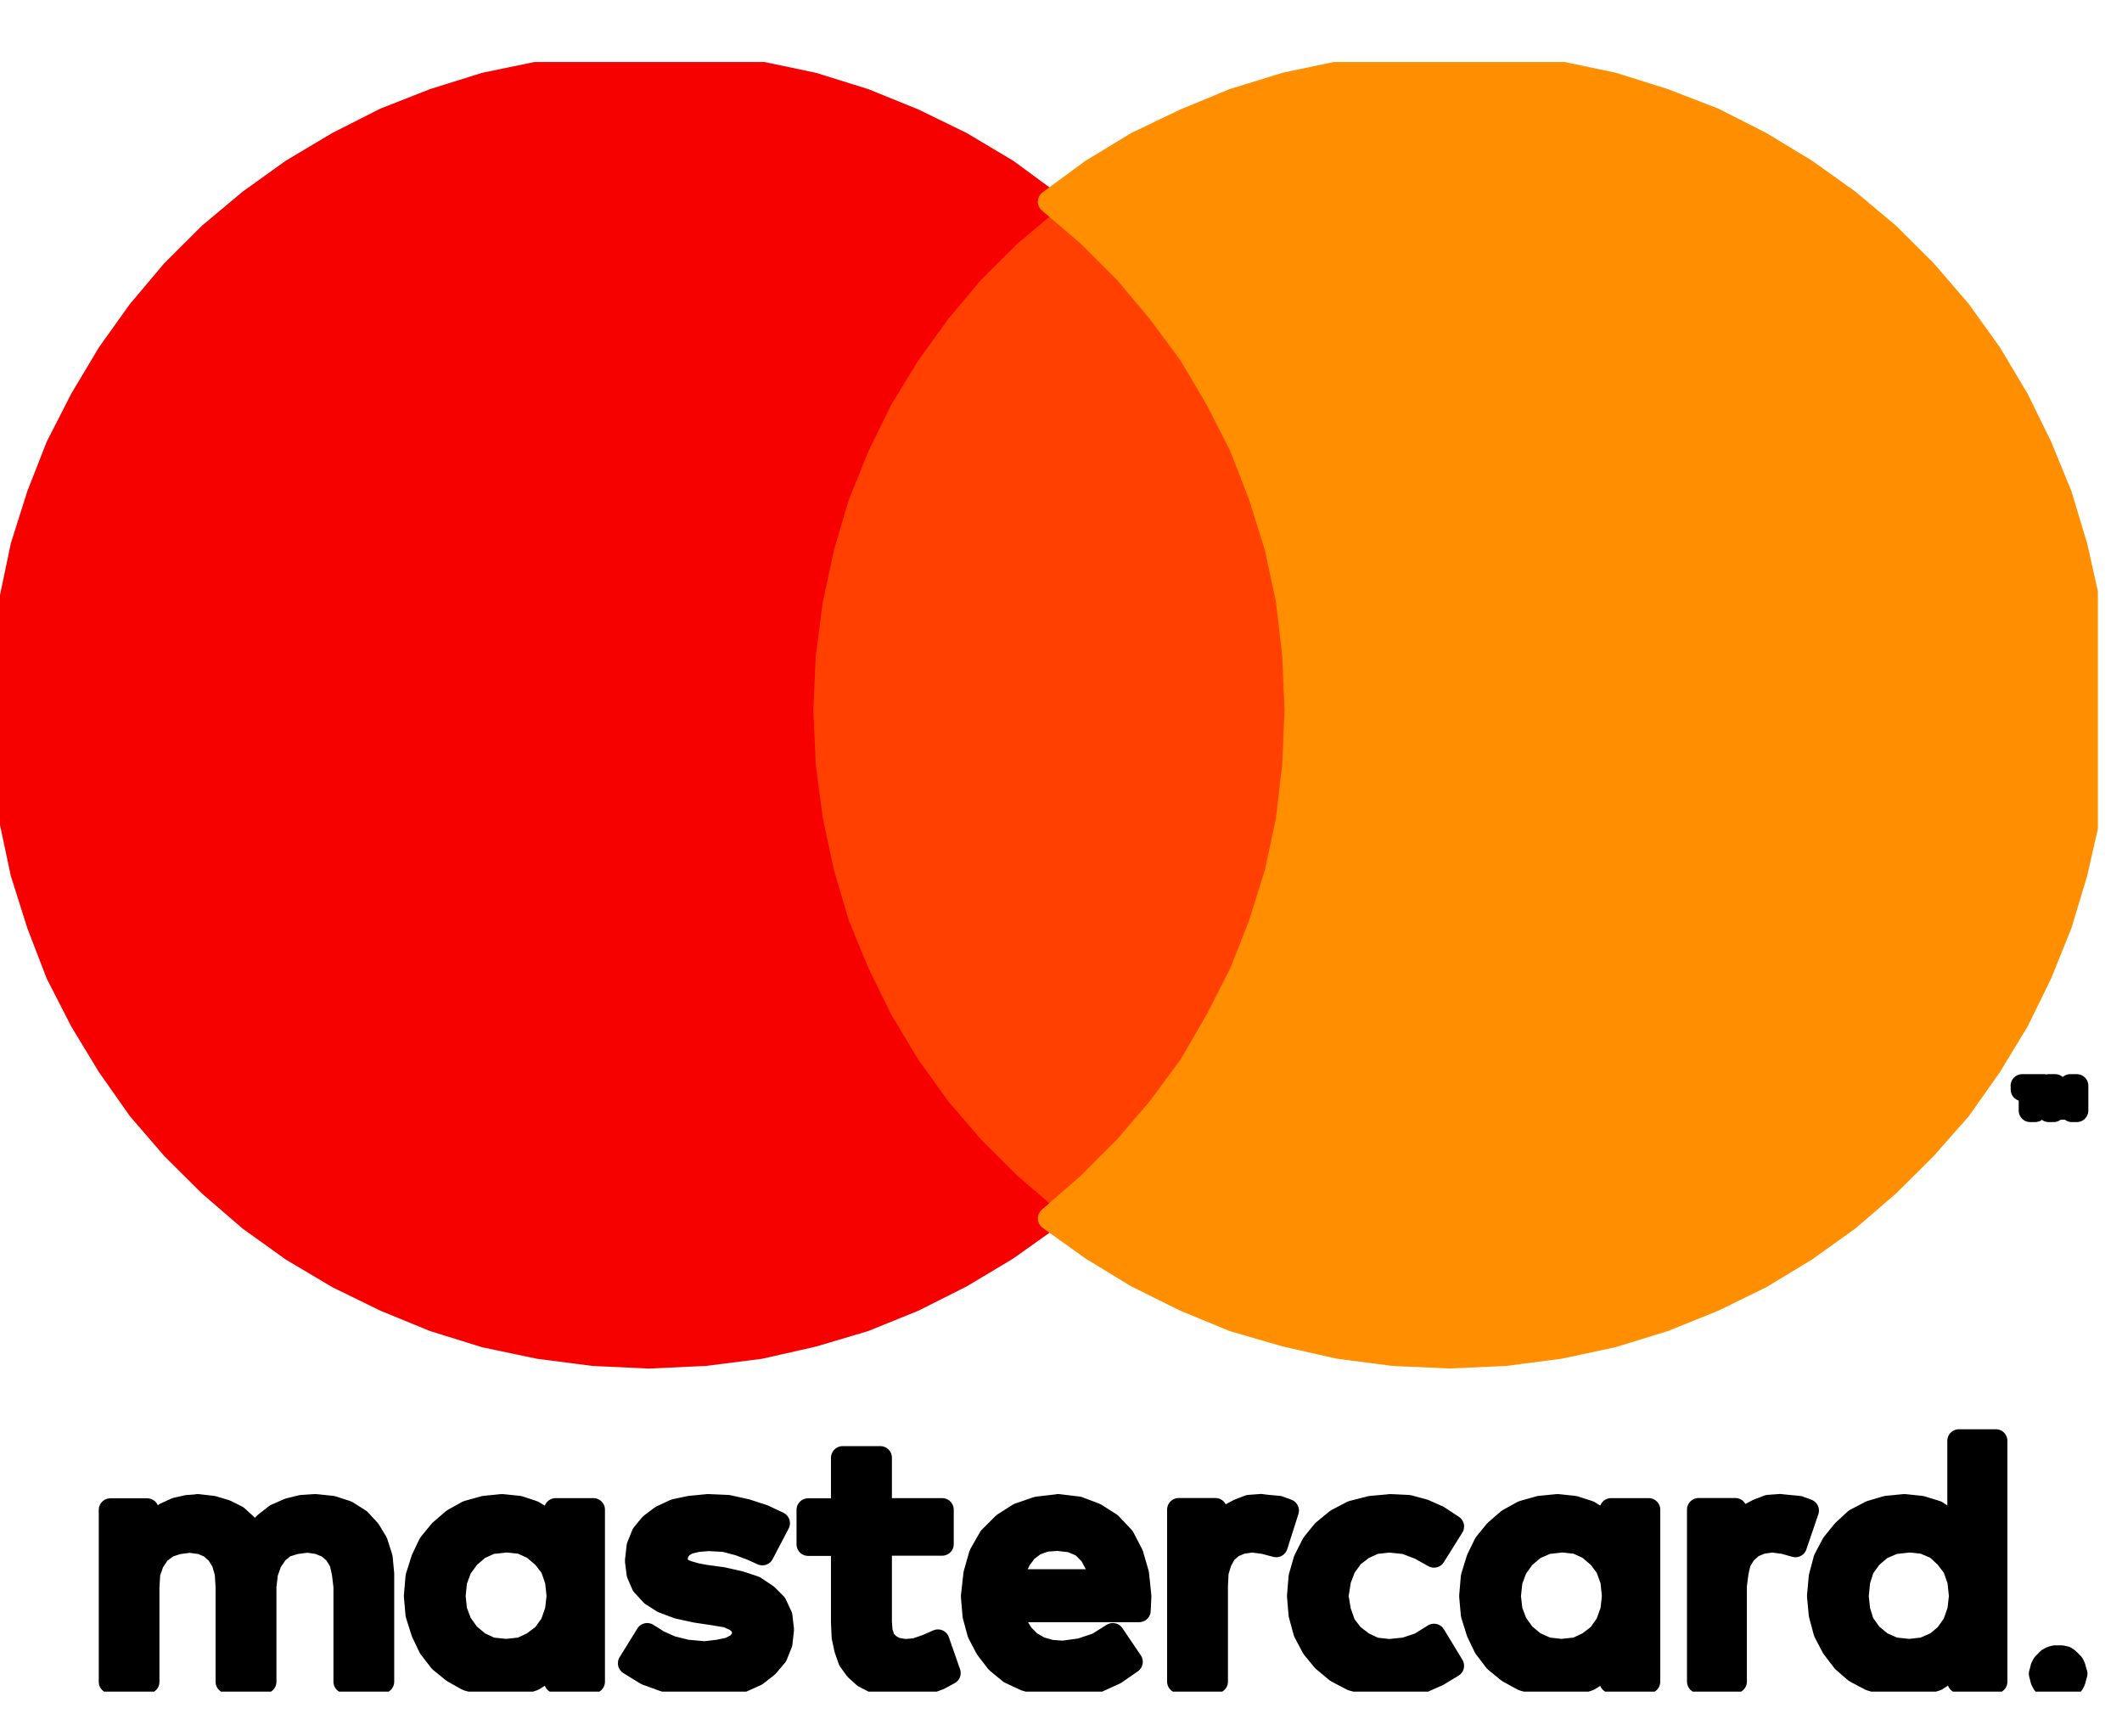
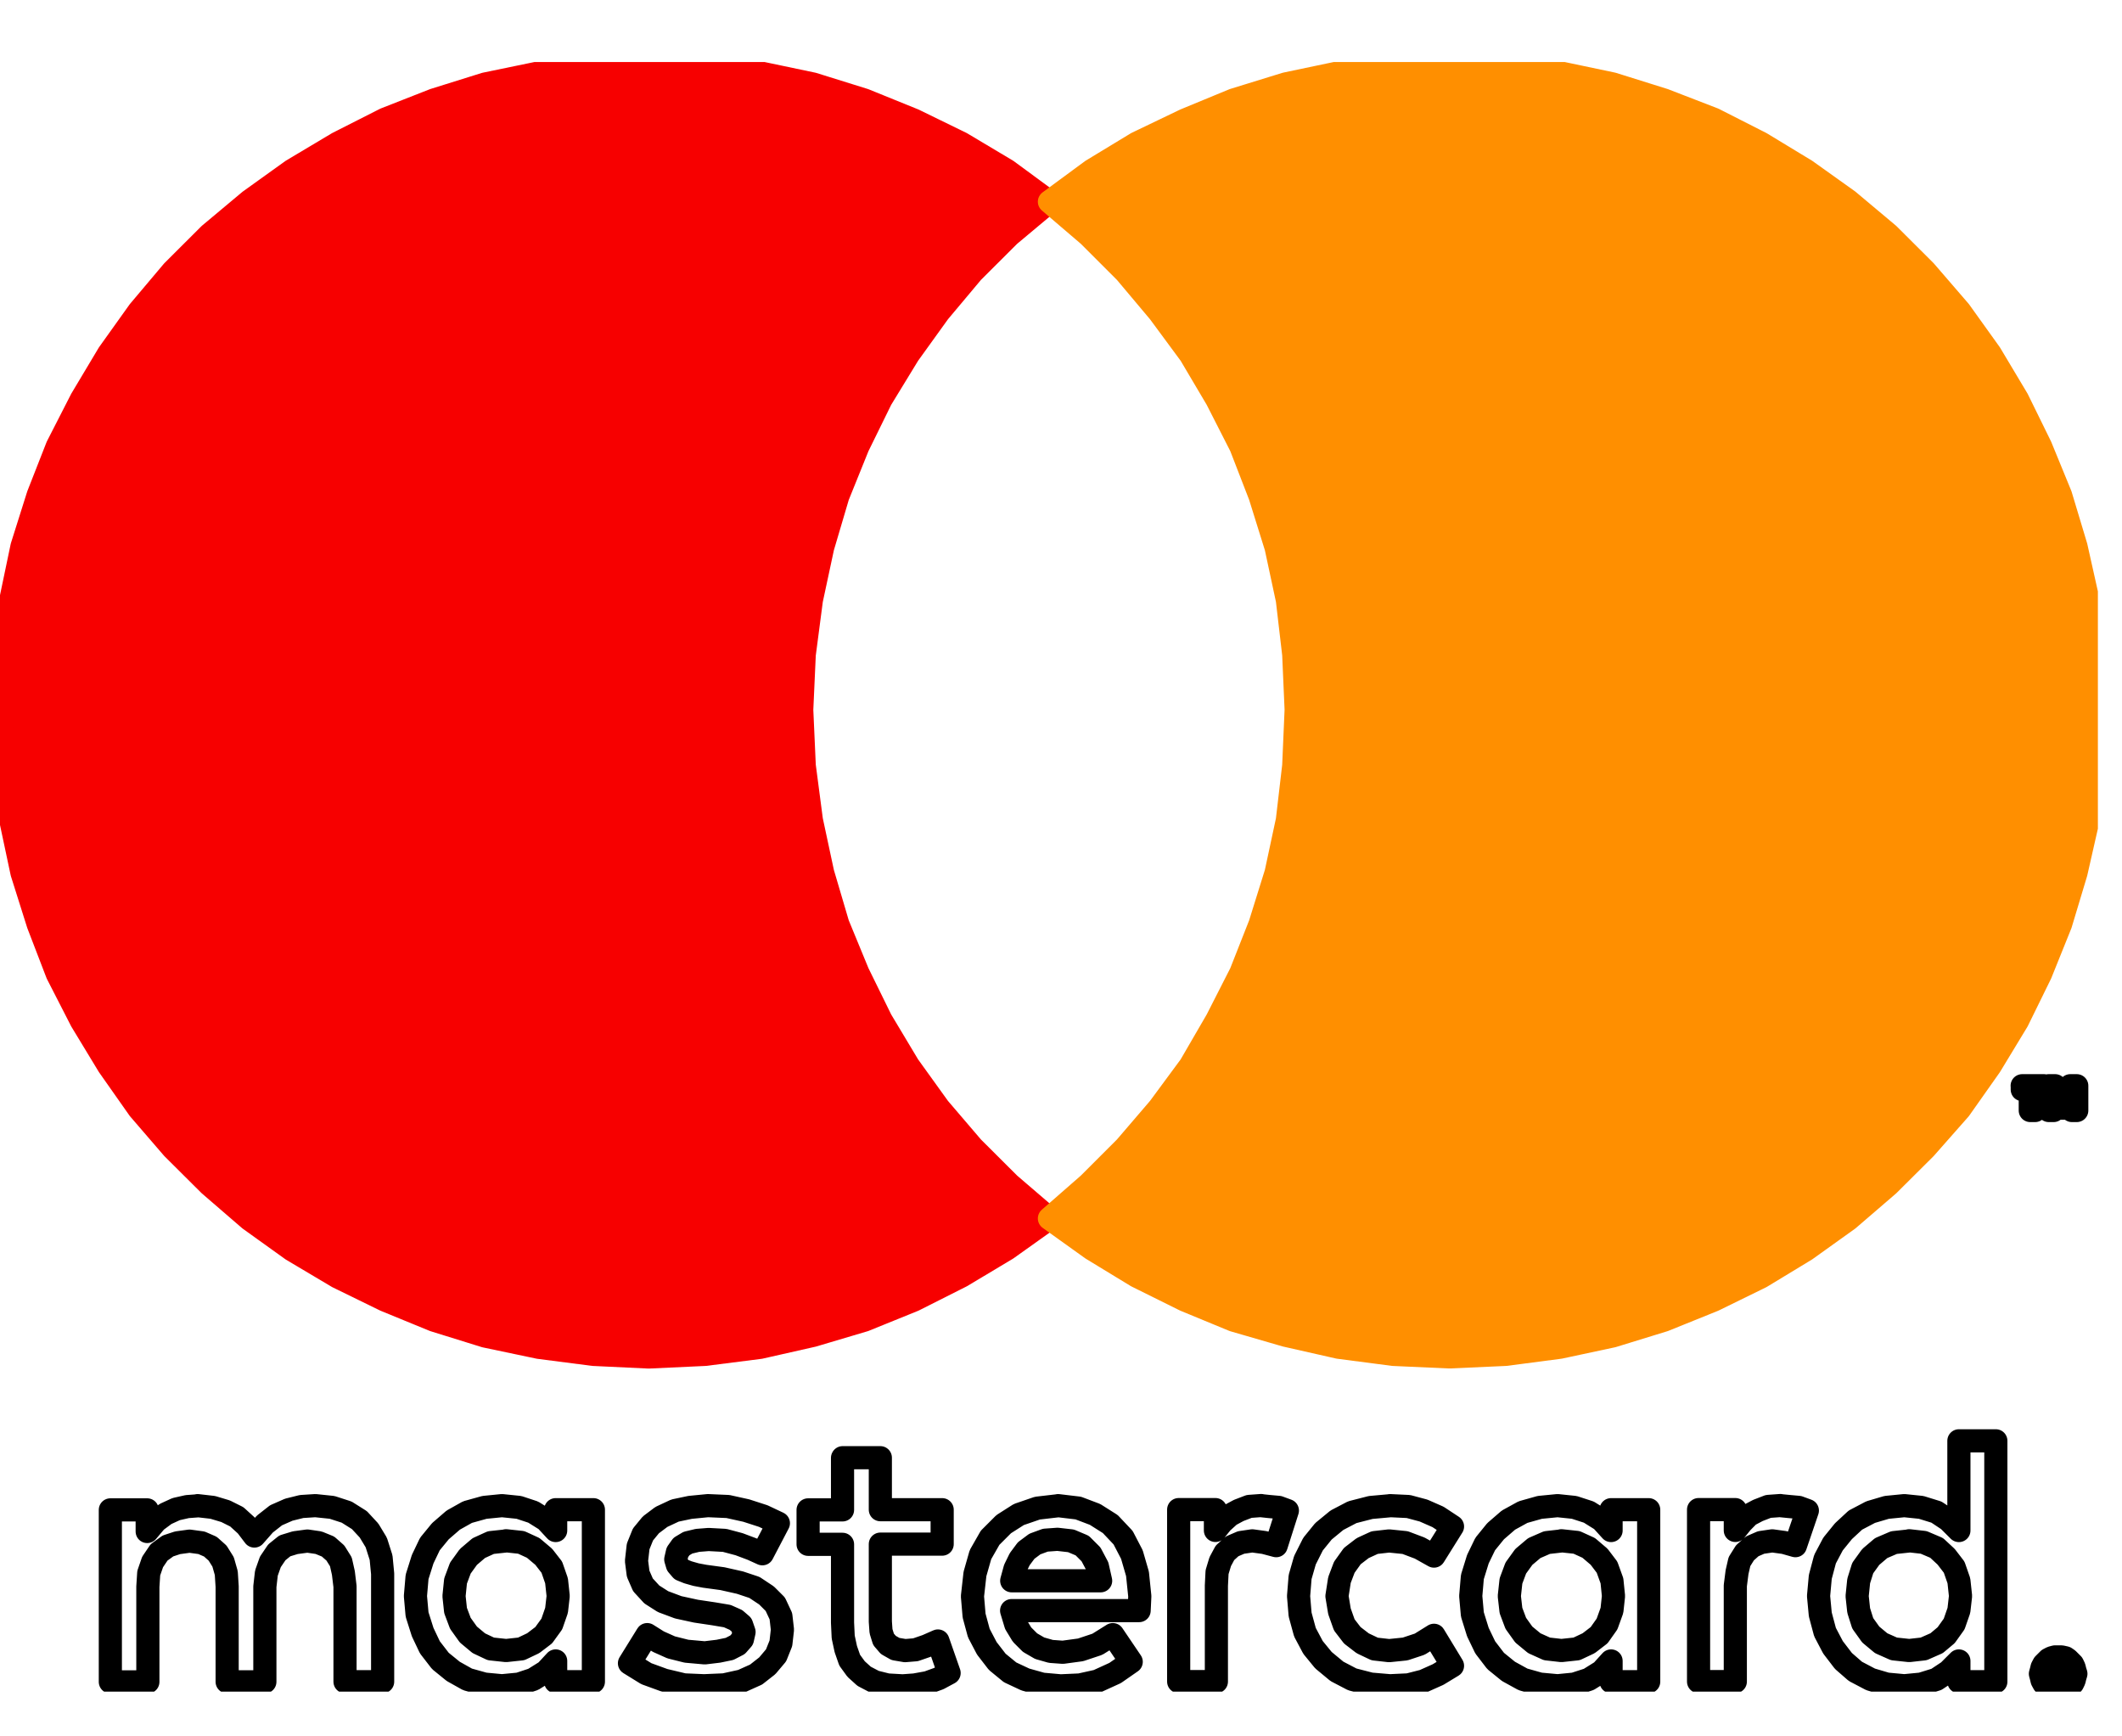
<svg xmlns="http://www.w3.org/2000/svg" width="22" height="18" viewBox="0 0 22 18" fill="none">
  <g clip-path="url(#clip0_1475_6321)">
-     <path fill-rule="evenodd" clip-rule="evenodd" d="M20.309 14.936H20.692V17.433H20.309V17.218L20.201 17.326L20.076 17.409L19.918 17.458L19.743 17.475L19.56 17.458L19.394 17.409L19.236 17.326L19.112 17.218L19.004 17.077L18.921 16.919L18.872 16.736L18.854 16.545L18.872 16.347L18.921 16.163L19.004 16.006L19.112 15.873L19.236 15.758L19.394 15.675L19.56 15.626L19.743 15.608L19.918 15.626L20.076 15.675L20.201 15.758L20.309 15.866V14.936ZM8.736 15.111H9.127V15.65H9.768V16.007H9.127V16.81L9.134 16.91L9.16 16.994L9.21 17.052L9.284 17.094L9.384 17.111L9.492 17.102L9.608 17.062L9.724 17.011L9.84 17.343L9.732 17.401L9.616 17.443L9.483 17.467L9.359 17.476L9.2 17.467L9.068 17.434L8.959 17.377L8.876 17.302L8.809 17.21L8.769 17.095L8.742 16.97L8.735 16.821V16.009H8.378V15.652H8.735V15.113L8.736 15.111ZM2.049 15.608L2.206 15.626L2.339 15.666L2.455 15.724L2.555 15.815L2.637 15.923L2.746 15.799L2.862 15.708L2.994 15.65L3.127 15.617L3.27 15.608L3.443 15.626L3.594 15.675L3.726 15.758L3.826 15.866L3.901 15.99L3.951 16.147L3.967 16.314V17.433H3.577V16.446L3.56 16.306L3.534 16.19L3.477 16.099L3.401 16.032L3.303 15.992L3.187 15.975L3.061 15.992L2.953 16.025L2.87 16.092L2.803 16.191L2.762 16.307L2.746 16.447V17.434H2.355V16.447L2.346 16.307L2.313 16.191L2.256 16.1L2.181 16.033L2.089 15.993L1.965 15.976L1.841 15.993L1.741 16.026L1.649 16.093L1.582 16.192L1.542 16.308L1.533 16.448V17.435H1.144V15.652H1.526V15.876L1.617 15.768L1.717 15.694L1.826 15.644L1.941 15.618L2.05 15.61L2.049 15.608ZM5.204 15.608L5.38 15.626L5.528 15.675L5.661 15.758L5.761 15.866V15.65H6.152V17.433H5.761V17.218L5.661 17.326L5.528 17.409L5.38 17.458L5.204 17.475L5.023 17.458L4.847 17.409L4.699 17.326L4.566 17.218L4.457 17.077L4.382 16.919L4.324 16.736L4.307 16.545L4.324 16.347L4.382 16.163L4.457 16.006L4.566 15.873L4.699 15.758L4.847 15.675L5.023 15.626L5.204 15.608ZM7.34 15.608L7.547 15.617L7.737 15.659L7.913 15.716L8.07 15.79L7.904 16.107L7.796 16.058L7.663 16.008L7.513 15.968L7.347 15.959L7.232 15.968L7.132 15.992L7.065 16.032L7.023 16.091L7.006 16.165L7.023 16.223L7.065 16.272L7.132 16.299L7.216 16.323L7.306 16.34L7.49 16.365L7.672 16.406L7.822 16.456L7.947 16.539L8.038 16.63L8.096 16.754L8.112 16.894L8.096 17.035L8.046 17.16L7.955 17.268L7.839 17.359L7.69 17.426L7.508 17.466L7.299 17.475L7.091 17.466L6.885 17.417L6.701 17.35L6.526 17.242L6.71 16.945L6.826 17.018L6.958 17.077L7.117 17.117L7.307 17.134L7.448 17.117L7.564 17.093L7.647 17.05L7.697 16.993L7.714 16.918L7.688 16.843L7.63 16.793L7.54 16.753L7.397 16.729L7.216 16.702L7.032 16.662L6.874 16.603L6.758 16.529L6.666 16.429L6.616 16.314L6.599 16.181L6.616 16.031L6.666 15.907L6.748 15.807L6.857 15.725L6.998 15.659L7.155 15.626L7.339 15.608H7.34ZM10.97 15.608L11.179 15.633L11.353 15.699L11.511 15.799L11.644 15.94L11.735 16.115L11.793 16.315L11.817 16.547L11.81 16.696H10.488L10.531 16.838L10.596 16.945L10.679 17.028L10.779 17.086L10.895 17.119L11.019 17.128L11.203 17.103L11.377 17.045L11.537 16.945L11.728 17.227L11.561 17.343L11.377 17.427L11.196 17.467L10.996 17.476L10.805 17.459L10.63 17.41L10.472 17.336L10.339 17.227L10.231 17.087L10.148 16.929L10.099 16.748L10.082 16.548L10.108 16.316L10.165 16.116L10.265 15.941L10.406 15.8L10.563 15.7L10.755 15.634L10.97 15.609V15.608ZM13.073 15.608L13.157 15.617L13.257 15.626L13.347 15.659L13.231 16.023L13.107 15.99L12.983 15.973L12.867 15.99L12.774 16.03L12.7 16.097L12.651 16.188L12.618 16.297L12.611 16.437V17.432H12.22V15.649H12.601V15.865L12.668 15.782L12.751 15.707L12.842 15.658L12.951 15.616L13.075 15.607L13.073 15.608ZM14.411 15.608L14.602 15.617L14.759 15.659L14.909 15.725L15.059 15.824L14.867 16.131L14.719 16.048L14.568 15.991L14.402 15.974L14.252 15.991L14.128 16.048L14.02 16.131L13.937 16.247L13.887 16.379L13.861 16.546L13.887 16.703L13.937 16.844L14.02 16.952L14.128 17.035L14.252 17.094L14.402 17.111L14.568 17.094L14.719 17.044L14.867 16.952L15.059 17.268L14.909 17.359L14.759 17.426L14.602 17.466L14.411 17.475L14.211 17.458L14.02 17.409L13.861 17.326L13.721 17.21L13.613 17.078L13.529 16.92L13.479 16.737L13.463 16.546L13.479 16.348L13.529 16.174L13.613 16.007L13.721 15.874L13.861 15.759L14.02 15.676L14.211 15.627L14.411 15.609V15.608ZM16.148 15.608L16.321 15.626L16.472 15.675L16.605 15.758L16.703 15.866V15.65H17.093V17.433H16.703V17.218L16.605 17.326L16.472 17.409L16.321 17.458L16.148 17.475L15.964 17.458L15.79 17.409L15.639 17.326L15.506 17.218L15.398 17.077L15.322 16.919L15.265 16.736L15.248 16.545L15.265 16.347L15.322 16.163L15.398 16.006L15.506 15.873L15.639 15.758L15.79 15.675L15.964 15.626L16.148 15.608ZM18.457 15.608L18.548 15.617L18.648 15.626L18.738 15.659L18.614 16.023L18.498 15.99L18.374 15.973L18.258 15.99L18.166 16.03L18.091 16.097L18.034 16.188L18.009 16.297L17.991 16.437V17.432H17.61V15.649H17.991V15.865L18.058 15.782L18.132 15.707L18.225 15.658L18.333 15.616L18.458 15.607L18.457 15.608ZM10.963 15.957L10.838 15.966L10.729 16.006L10.639 16.073L10.572 16.163L10.523 16.263L10.489 16.387H11.411L11.377 16.237L11.311 16.113L11.22 16.022L11.104 15.973L10.964 15.957H10.963ZM5.247 15.974L5.089 15.991L4.964 16.048L4.856 16.14L4.773 16.255L4.723 16.389L4.707 16.546L4.723 16.695L4.773 16.828L4.856 16.944L4.964 17.034L5.089 17.093L5.247 17.11L5.404 17.093L5.528 17.034L5.637 16.951L5.721 16.835L5.77 16.694L5.787 16.545L5.77 16.387L5.721 16.246L5.637 16.138L5.528 16.046L5.404 15.989L5.247 15.972V15.974ZM16.188 15.974L16.038 15.991L15.907 16.048L15.798 16.14L15.715 16.255L15.665 16.389L15.648 16.546L15.665 16.695L15.715 16.828L15.798 16.944L15.907 17.034L16.038 17.093L16.188 17.11L16.346 17.093L16.471 17.034L16.579 16.951L16.661 16.835L16.712 16.694L16.728 16.545L16.712 16.387L16.661 16.246L16.579 16.138L16.471 16.046L16.346 15.989L16.188 15.972V15.974ZM19.794 15.974L19.636 15.991L19.503 16.048L19.395 16.14L19.312 16.255L19.27 16.389L19.254 16.546L19.27 16.695L19.312 16.828L19.395 16.944L19.503 17.034L19.636 17.093L19.794 17.11L19.944 17.093L20.078 17.034L20.177 16.951L20.26 16.835L20.309 16.694L20.326 16.545L20.309 16.387L20.26 16.246L20.177 16.138L20.078 16.046L19.944 15.989L19.794 15.972V15.974ZM21.339 17.176H21.372L21.413 17.185L21.438 17.202L21.462 17.226L21.488 17.252L21.504 17.286L21.512 17.319L21.522 17.351L21.512 17.384L21.504 17.418L21.488 17.451L21.462 17.477L21.438 17.502L21.413 17.519L21.372 17.528H21.306L21.272 17.519L21.239 17.502L21.215 17.477L21.189 17.451L21.171 17.418L21.163 17.384L21.154 17.351L21.163 17.319L21.171 17.286L21.189 17.252L21.215 17.226L21.239 17.202L21.272 17.185L21.306 17.176H21.339ZM21.339 17.218H21.315L21.288 17.225L21.264 17.234L21.238 17.251L21.221 17.276L21.214 17.302L21.205 17.326L21.198 17.35L21.205 17.377L21.214 17.41L21.221 17.427L21.238 17.451L21.264 17.468L21.288 17.477L21.315 17.485L21.339 17.494L21.363 17.485L21.396 17.477L21.414 17.468L21.439 17.451L21.456 17.427L21.464 17.41L21.473 17.377L21.481 17.35L21.473 17.326L21.464 17.302L21.456 17.276L21.439 17.251L21.414 17.234L21.396 17.225L21.363 17.218H21.339ZM21.272 17.267H21.348L21.38 17.274L21.398 17.284L21.415 17.3V17.34L21.407 17.357L21.389 17.365H21.363L21.423 17.432H21.373L21.323 17.374H21.307V17.432H21.273V17.267L21.272 17.267ZM21.307 17.301V17.341H21.373L21.38 17.334V17.308H21.373L21.364 17.3H21.307V17.301Z" fill="black" />
    <path d="M20.309 14.936H20.692V17.433H20.309V17.218L20.201 17.326L20.076 17.409L19.918 17.458L19.743 17.475L19.56 17.458L19.394 17.409L19.236 17.326L19.112 17.218L19.004 17.077L18.921 16.919L18.872 16.736L18.854 16.545L18.872 16.347L18.921 16.163L19.004 16.006L19.112 15.873L19.236 15.758L19.394 15.675L19.56 15.626L19.743 15.608L19.918 15.626L20.076 15.675L20.201 15.758L20.309 15.866V14.936ZM8.736 15.111H9.127V15.65H9.768V16.007H9.127V16.81L9.134 16.91L9.16 16.994L9.21 17.052L9.284 17.094L9.384 17.111L9.492 17.102L9.608 17.062L9.724 17.011L9.84 17.343L9.732 17.401L9.616 17.443L9.483 17.467L9.359 17.476L9.2 17.467L9.068 17.434L8.959 17.377L8.876 17.302L8.809 17.21L8.769 17.095L8.742 16.97L8.735 16.821V16.009H8.378V15.652H8.735V15.113L8.736 15.111ZM2.049 15.608L2.206 15.626L2.339 15.666L2.455 15.724L2.555 15.815L2.637 15.923L2.746 15.799L2.862 15.708L2.994 15.65L3.127 15.617L3.27 15.608L3.443 15.626L3.594 15.675L3.726 15.758L3.826 15.866L3.901 15.99L3.951 16.147L3.967 16.314V17.433H3.577V16.446L3.56 16.306L3.534 16.19L3.477 16.099L3.401 16.032L3.303 15.992L3.187 15.975L3.061 15.992L2.953 16.025L2.87 16.092L2.803 16.191L2.762 16.307L2.746 16.447V17.434H2.355V16.447L2.346 16.307L2.313 16.191L2.256 16.1L2.181 16.033L2.089 15.993L1.965 15.976L1.841 15.993L1.741 16.026L1.649 16.093L1.582 16.192L1.542 16.308L1.533 16.448V17.435H1.144V15.652H1.526V15.876L1.617 15.768L1.717 15.694L1.826 15.644L1.941 15.618L2.05 15.61L2.049 15.608ZM5.204 15.608L5.38 15.626L5.528 15.675L5.661 15.758L5.761 15.866V15.65H6.152V17.433H5.761V17.218L5.661 17.326L5.528 17.409L5.38 17.458L5.204 17.475L5.023 17.458L4.847 17.409L4.699 17.326L4.566 17.218L4.457 17.077L4.382 16.919L4.324 16.736L4.307 16.545L4.324 16.347L4.382 16.163L4.457 16.006L4.566 15.873L4.699 15.758L4.847 15.675L5.023 15.626L5.204 15.608ZM7.34 15.608L7.547 15.617L7.737 15.659L7.913 15.716L8.07 15.79L7.904 16.107L7.796 16.058L7.663 16.008L7.513 15.968L7.347 15.959L7.232 15.968L7.132 15.992L7.065 16.032L7.023 16.091L7.006 16.165L7.023 16.223L7.065 16.272L7.132 16.299L7.216 16.323L7.306 16.34L7.49 16.365L7.672 16.406L7.822 16.456L7.947 16.539L8.038 16.63L8.096 16.754L8.112 16.894L8.096 17.035L8.046 17.16L7.955 17.268L7.839 17.359L7.69 17.426L7.508 17.466L7.299 17.475L7.091 17.466L6.885 17.417L6.701 17.35L6.526 17.242L6.71 16.945L6.826 17.018L6.958 17.077L7.117 17.117L7.307 17.134L7.448 17.117L7.564 17.093L7.647 17.05L7.697 16.993L7.714 16.918L7.688 16.843L7.63 16.793L7.54 16.753L7.397 16.729L7.216 16.702L7.032 16.662L6.874 16.603L6.758 16.529L6.666 16.429L6.616 16.314L6.599 16.181L6.616 16.031L6.666 15.907L6.748 15.807L6.857 15.725L6.998 15.659L7.155 15.626L7.339 15.608H7.34ZM10.97 15.608L11.179 15.633L11.353 15.699L11.511 15.799L11.644 15.94L11.735 16.115L11.793 16.315L11.817 16.547L11.81 16.696H10.488L10.531 16.838L10.596 16.945L10.679 17.028L10.779 17.086L10.895 17.119L11.019 17.128L11.203 17.103L11.377 17.045L11.537 16.945L11.728 17.227L11.561 17.343L11.377 17.427L11.196 17.467L10.996 17.476L10.805 17.459L10.63 17.41L10.472 17.336L10.339 17.227L10.231 17.087L10.148 16.929L10.099 16.748L10.082 16.548L10.108 16.316L10.165 16.116L10.265 15.941L10.406 15.8L10.563 15.7L10.755 15.634L10.97 15.609V15.608ZM13.073 15.608L13.157 15.617L13.257 15.626L13.347 15.659L13.231 16.023L13.107 15.99L12.983 15.973L12.867 15.99L12.774 16.03L12.7 16.097L12.651 16.188L12.618 16.297L12.611 16.437V17.432H12.22V15.649H12.601V15.865L12.668 15.782L12.751 15.707L12.842 15.658L12.951 15.616L13.075 15.607L13.073 15.608ZM14.411 15.608L14.602 15.617L14.759 15.659L14.909 15.725L15.059 15.824L14.867 16.131L14.719 16.048L14.568 15.991L14.402 15.974L14.252 15.991L14.128 16.048L14.02 16.131L13.937 16.247L13.887 16.379L13.861 16.546L13.887 16.703L13.937 16.844L14.02 16.952L14.128 17.035L14.252 17.094L14.402 17.111L14.568 17.094L14.719 17.044L14.867 16.952L15.059 17.268L14.909 17.359L14.759 17.426L14.602 17.466L14.411 17.475L14.211 17.458L14.02 17.409L13.861 17.326L13.721 17.21L13.613 17.078L13.529 16.92L13.479 16.737L13.463 16.546L13.479 16.348L13.529 16.174L13.613 16.007L13.721 15.874L13.861 15.759L14.02 15.676L14.211 15.627L14.411 15.609V15.608ZM16.148 15.608L16.321 15.626L16.472 15.675L16.605 15.758L16.703 15.866V15.65H17.093V17.433H16.703V17.218L16.605 17.326L16.472 17.409L16.321 17.458L16.148 17.475L15.964 17.458L15.79 17.409L15.639 17.326L15.506 17.218L15.398 17.077L15.322 16.919L15.265 16.736L15.248 16.545L15.265 16.347L15.322 16.163L15.398 16.006L15.506 15.873L15.639 15.758L15.79 15.675L15.964 15.626L16.148 15.608ZM18.457 15.608L18.548 15.617L18.648 15.626L18.738 15.659L18.614 16.023L18.498 15.99L18.374 15.973L18.258 15.99L18.166 16.03L18.091 16.097L18.034 16.188L18.009 16.297L17.991 16.437V17.432H17.61V15.649H17.991V15.865L18.058 15.782L18.132 15.707L18.225 15.658L18.333 15.616L18.458 15.607L18.457 15.608ZM10.963 15.957L10.838 15.966L10.729 16.006L10.639 16.073L10.572 16.163L10.523 16.263L10.489 16.387H11.411L11.377 16.237L11.311 16.113L11.22 16.022L11.104 15.973L10.964 15.957H10.963ZM5.247 15.974L5.089 15.991L4.964 16.048L4.856 16.14L4.773 16.255L4.723 16.389L4.707 16.546L4.723 16.695L4.773 16.828L4.856 16.944L4.964 17.034L5.089 17.093L5.247 17.11L5.404 17.093L5.528 17.034L5.637 16.951L5.721 16.835L5.77 16.694L5.787 16.545L5.77 16.387L5.721 16.246L5.637 16.138L5.528 16.046L5.404 15.989L5.247 15.972V15.974ZM16.188 15.974L16.038 15.991L15.907 16.048L15.798 16.14L15.715 16.255L15.665 16.389L15.648 16.546L15.665 16.695L15.715 16.828L15.798 16.944L15.907 17.034L16.038 17.093L16.188 17.11L16.346 17.093L16.471 17.034L16.579 16.951L16.661 16.835L16.712 16.694L16.728 16.545L16.712 16.387L16.661 16.246L16.579 16.138L16.471 16.046L16.346 15.989L16.188 15.972V15.974ZM19.794 15.974L19.636 15.991L19.503 16.048L19.395 16.14L19.312 16.255L19.27 16.389L19.254 16.546L19.27 16.695L19.312 16.828L19.395 16.944L19.503 17.034L19.636 17.093L19.794 17.11L19.944 17.093L20.078 17.034L20.177 16.951L20.26 16.835L20.309 16.694L20.326 16.545L20.309 16.387L20.26 16.246L20.177 16.138L20.078 16.046L19.944 15.989L19.794 15.972V15.974ZM21.339 17.176H21.372L21.413 17.185L21.438 17.202L21.462 17.226L21.488 17.252L21.504 17.286L21.512 17.319L21.522 17.351L21.512 17.384L21.504 17.418L21.488 17.451L21.462 17.477L21.438 17.502L21.413 17.519L21.372 17.528H21.306L21.272 17.519L21.239 17.502L21.215 17.477L21.189 17.451L21.171 17.418L21.163 17.384L21.154 17.351L21.163 17.319L21.171 17.286L21.189 17.252L21.215 17.226L21.239 17.202L21.272 17.185L21.306 17.176H21.339ZM21.339 17.218H21.315L21.288 17.225L21.264 17.234L21.238 17.251L21.221 17.276L21.214 17.302L21.205 17.326L21.198 17.35L21.205 17.377L21.214 17.41L21.221 17.427L21.238 17.451L21.264 17.468L21.288 17.477L21.315 17.485L21.339 17.494L21.363 17.485L21.396 17.477L21.414 17.468L21.439 17.451L21.456 17.427L21.464 17.41L21.473 17.377L21.481 17.35L21.473 17.326L21.464 17.302L21.456 17.276L21.439 17.251L21.414 17.234L21.396 17.225L21.363 17.218H21.339ZM21.272 17.267H21.348L21.38 17.274L21.398 17.284L21.415 17.3V17.34L21.407 17.357L21.389 17.365H21.363L21.423 17.432H21.373L21.323 17.374H21.307V17.432H21.273V17.267L21.272 17.267ZM21.307 17.301V17.341H21.373L21.38 17.334V17.308H21.373L21.364 17.3H21.307V17.301Z" stroke="black" stroke-width="0.24" stroke-linecap="round" stroke-linejoin="round" />
-     <path d="M13.812 2.091H7.938V12.631H13.812V2.091Z" fill="#FF4000" />
-     <path d="M13.812 2.091H7.938V12.631H13.812V2.091Z" stroke="#FF4000" stroke-width="0.24" stroke-linecap="round" stroke-linejoin="round" />
    <path fill-rule="evenodd" clip-rule="evenodd" d="M6.725 0.656L7.308 0.68L7.881 0.756L8.429 0.871L8.961 1.037L9.474 1.245L9.966 1.485L10.439 1.767L10.88 2.091L10.464 2.439L10.082 2.82L9.734 3.235L9.418 3.674L9.134 4.139L8.894 4.628L8.686 5.143L8.529 5.674L8.412 6.22L8.338 6.785L8.312 7.358L8.338 7.937L8.412 8.502L8.529 9.048L8.686 9.58L8.894 10.085L9.134 10.574L9.418 11.048L9.734 11.487L10.082 11.894L10.464 12.275L10.88 12.632L10.439 12.946L9.966 13.229L9.474 13.477L8.961 13.685L8.429 13.843L7.881 13.967L7.308 14.04L6.725 14.067L6.152 14.04L5.587 13.967L5.03 13.85L4.499 13.685L3.992 13.477L3.501 13.237L3.028 12.956L2.589 12.641L2.173 12.282L1.791 11.902L1.441 11.496L1.126 11.048L0.844 10.583L0.594 10.095L0.396 9.58L0.228 9.048L0.112 8.502L0.037 7.937L0.012 7.358L0.037 6.785L0.112 6.22L0.228 5.665L0.396 5.133L0.594 4.628L0.844 4.139L1.126 3.667L1.441 3.226L1.791 2.811L2.173 2.43L2.589 2.082L3.028 1.767L3.501 1.485L3.992 1.236L4.499 1.037L5.03 0.871L5.587 0.756L6.152 0.68L6.725 0.656Z" fill="#F70000" />
    <path d="M6.725 0.656L7.308 0.68L7.881 0.756L8.429 0.871L8.961 1.037L9.474 1.245L9.966 1.485L10.439 1.767L10.88 2.091L10.464 2.439L10.082 2.82L9.734 3.235L9.418 3.674L9.134 4.139L8.894 4.628L8.686 5.143L8.529 5.674L8.412 6.22L8.338 6.785L8.312 7.358L8.338 7.937L8.412 8.502L8.529 9.048L8.686 9.58L8.894 10.085L9.134 10.574L9.418 11.048L9.734 11.487L10.082 11.894L10.464 12.275L10.88 12.632L10.439 12.946L9.966 13.229L9.474 13.477L8.961 13.685L8.429 13.843L7.881 13.967L7.308 14.04L6.725 14.067L6.152 14.04L5.587 13.967L5.03 13.85L4.499 13.685L3.992 13.477L3.501 13.237L3.028 12.956L2.589 12.641L2.173 12.282L1.791 11.902L1.441 11.496L1.126 11.048L0.844 10.583L0.594 10.095L0.396 9.58L0.228 9.048L0.112 8.502L0.037 7.937L0.012 7.358L0.037 6.785L0.112 6.22L0.228 5.665L0.396 5.133L0.594 4.628L0.844 4.139L1.126 3.667L1.441 3.226L1.791 2.811L2.173 2.43L2.589 2.082L3.028 1.767L3.501 1.485L3.992 1.236L4.499 1.037L5.03 0.871L5.587 0.756L6.152 0.68L6.725 0.656Z" stroke="#F70000" stroke-width="0.24" stroke-linecap="round" stroke-linejoin="round" />
-     <path fill-rule="evenodd" clip-rule="evenodd" d="M21.24 11.255H21.307L21.38 11.43L21.464 11.255H21.531V11.512H21.481V11.312L21.407 11.487H21.357L21.291 11.312V11.512H21.241V11.255H21.24ZM20.965 11.255H21.19V11.295H21.099V11.512H21.049V11.295H20.966V11.255H20.965Z" fill="black" />
    <path d="M21.24 11.255H21.307L21.38 11.43L21.464 11.255H21.531V11.512H21.481V11.312L21.407 11.487H21.357L21.291 11.312V11.512H21.241V11.255H21.24ZM20.965 11.255H21.19V11.295H21.099V11.512H21.049V11.295H20.966V11.255H20.965Z" stroke="black" stroke-width="0.24" stroke-linecap="round" stroke-linejoin="round" />
    <path fill-rule="evenodd" clip-rule="evenodd" d="M15.025 0.656L15.607 0.68L16.172 0.755L16.719 0.87L17.252 1.037L17.767 1.236L18.257 1.485L18.722 1.767L19.162 2.081L19.578 2.43L19.96 2.811L20.318 3.226L20.634 3.667L20.916 4.139L21.156 4.628L21.363 5.133L21.523 5.665L21.647 6.22L21.713 6.785L21.738 7.357L21.713 7.937L21.647 8.502L21.523 9.048L21.363 9.58L21.156 10.094L20.916 10.583L20.634 11.048L20.318 11.496L19.96 11.902L19.578 12.282L19.162 12.64L18.722 12.955L18.257 13.237L17.767 13.477L17.252 13.685L16.719 13.849L16.172 13.966L15.607 14.04L15.025 14.066L14.444 14.04L13.878 13.966L13.33 13.842L12.789 13.685L12.285 13.477L11.785 13.229L11.32 12.946L10.88 12.631L11.287 12.275L11.668 11.894L12.017 11.487L12.341 11.048L12.616 10.574L12.865 10.085L13.064 9.58L13.23 9.048L13.347 8.502L13.413 7.937L13.438 7.357L13.413 6.785L13.347 6.22L13.23 5.674L13.064 5.142L12.865 4.628L12.616 4.139L12.341 3.674L12.017 3.235L11.668 2.82L11.287 2.439L10.88 2.091L11.32 1.767L11.785 1.485L12.285 1.245L12.789 1.037L13.33 0.87L13.878 0.755L14.444 0.68L15.025 0.656Z" fill="#FF8F00" />
    <path d="M15.025 0.656L15.607 0.68L16.172 0.755L16.719 0.87L17.252 1.037L17.767 1.236L18.257 1.485L18.722 1.767L19.162 2.081L19.578 2.43L19.96 2.811L20.318 3.226L20.634 3.667L20.916 4.139L21.156 4.628L21.363 5.133L21.523 5.665L21.647 6.22L21.713 6.785L21.738 7.357L21.713 7.937L21.647 8.502L21.523 9.048L21.363 9.58L21.156 10.094L20.916 10.583L20.634 11.048L20.318 11.496L19.96 11.902L19.578 12.282L19.162 12.64L18.722 12.955L18.257 13.237L17.767 13.477L17.252 13.685L16.719 13.849L16.172 13.966L15.607 14.04L15.025 14.066L14.444 14.04L13.878 13.966L13.33 13.842L12.789 13.685L12.285 13.477L11.785 13.229L11.32 12.946L10.88 12.631L11.287 12.275L11.668 11.894L12.017 11.487L12.341 11.048L12.616 10.574L12.865 10.085L13.064 9.58L13.23 9.048L13.347 8.502L13.413 7.937L13.438 7.357L13.413 6.785L13.347 6.22L13.23 5.674L13.064 5.142L12.865 4.628L12.616 4.139L12.341 3.674L12.017 3.235L11.668 2.82L11.287 2.439L10.88 2.091L11.32 1.767L11.785 1.485L12.285 1.245L12.789 1.037L13.33 0.87L13.878 0.755L14.444 0.68L15.025 0.656Z" stroke="#FF8F00" stroke-width="0.24" stroke-linecap="round" stroke-linejoin="round" />
  </g>
  <defs>
    <clipPath id="clip0_1475_6321">
      <rect width="21.75" height="16.893" fill="white" transform="translate(0 0.643)" />
    </clipPath>
  </defs>
</svg>